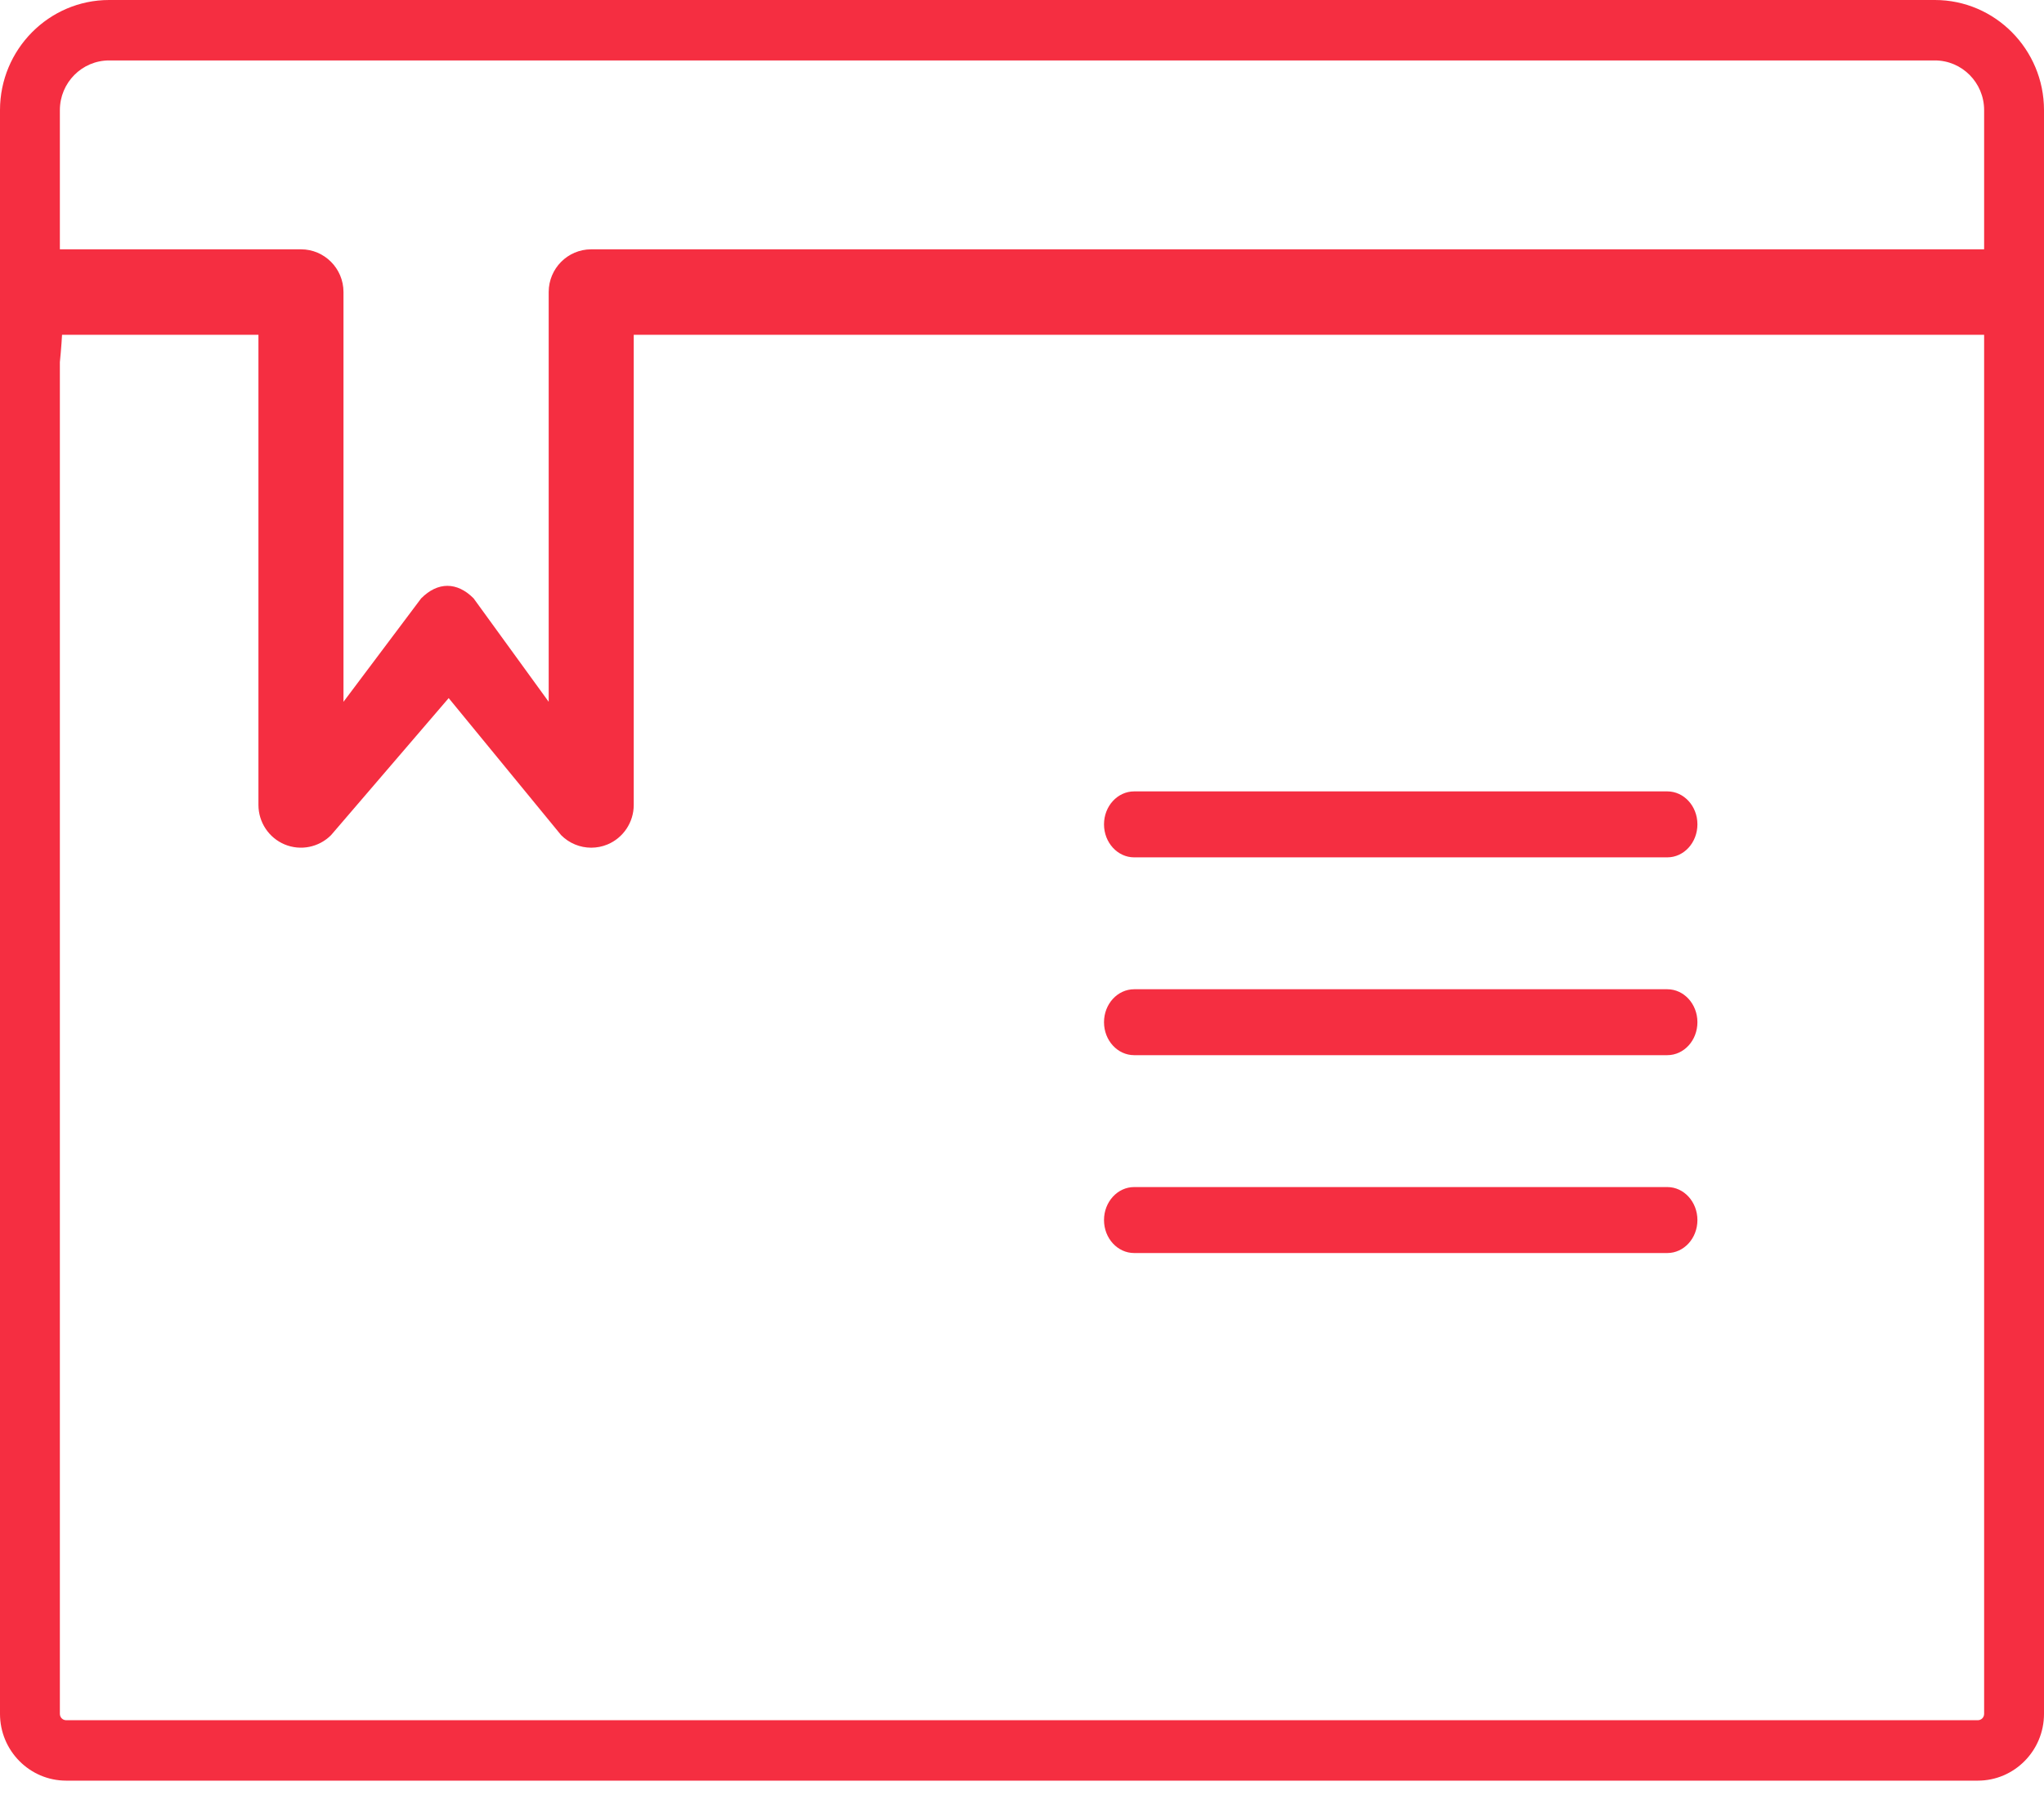
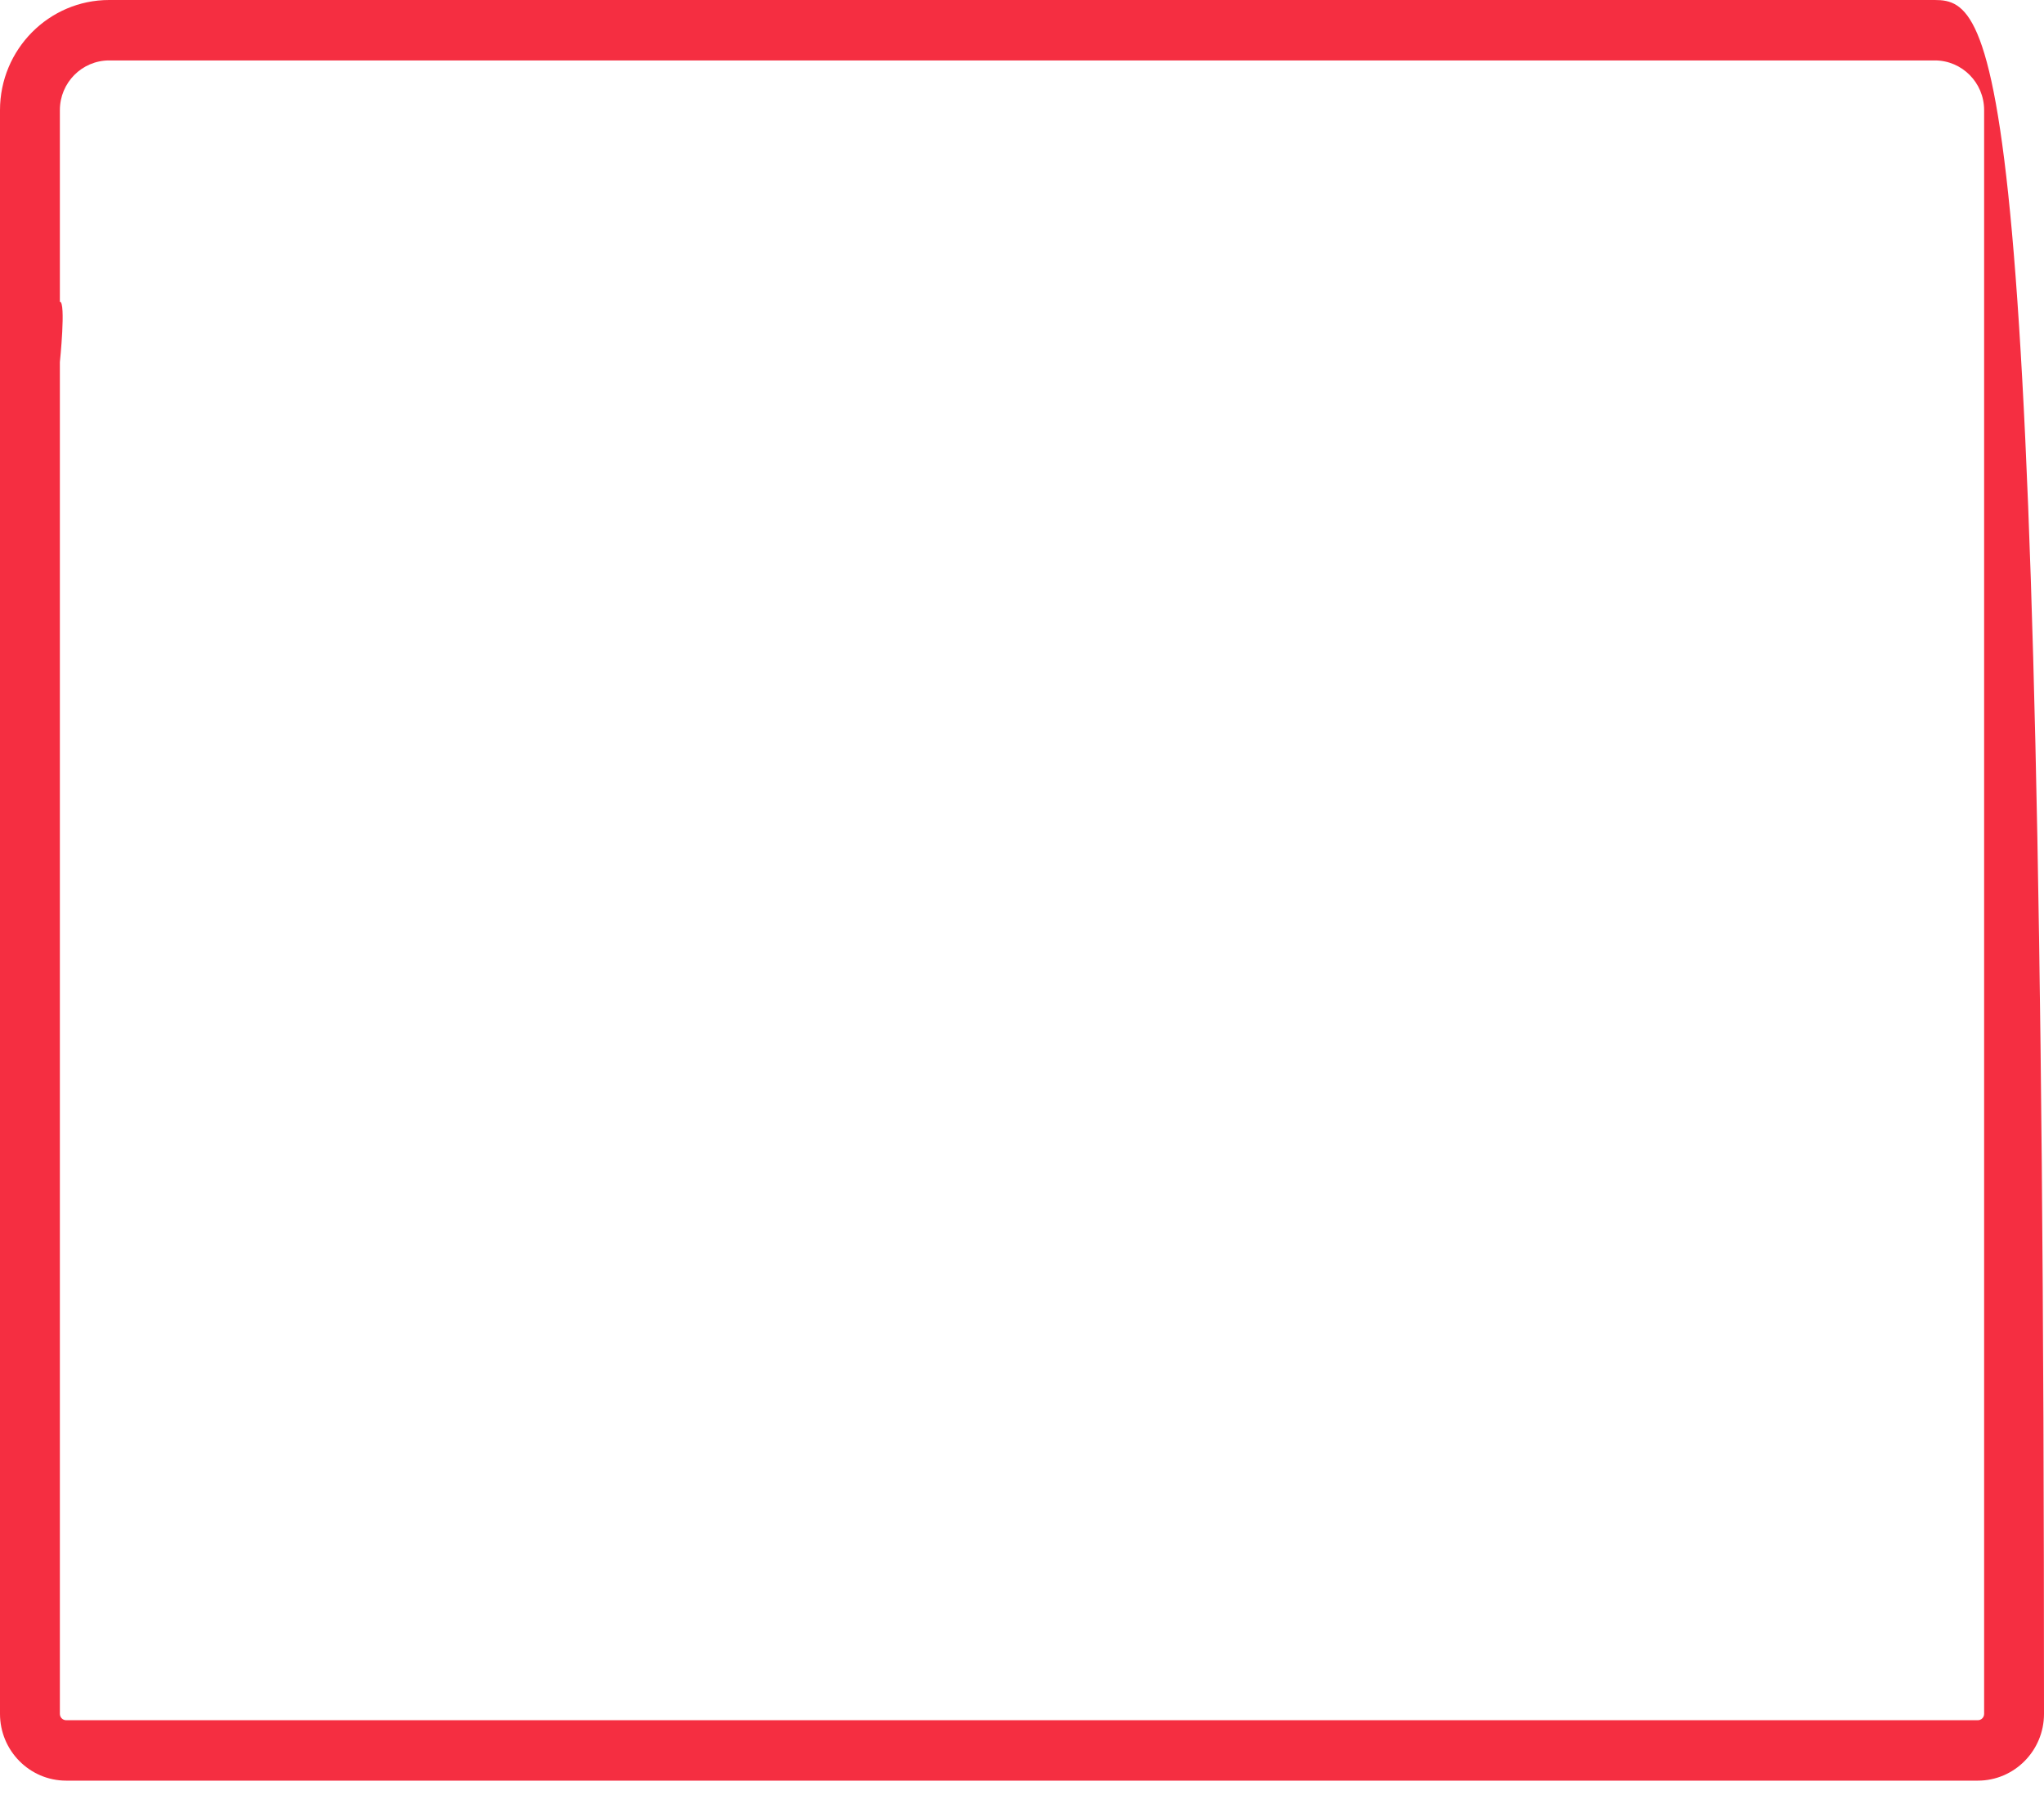
<svg xmlns="http://www.w3.org/2000/svg" width="41px" height="36px" viewBox="0 0 41 36" version="1.1">
  <title>home-page (1)</title>
  <desc>Created with Sketch.</desc>
  <defs />
  <g id="E-Learning-" stroke="none" stroke-width="1" fill="none" fill-rule="evenodd">
    <g id="Medical-&amp;-Health-Care" transform="translate(-669, -1972)" fill="#F52E41" fill-rule="nonzero">
      <g id="home-page-(1)" transform="translate(669, 1972)">
        <g id="Group-6">
-           <path d="M38.811,0 L9.124,0 C8.793,0 8.524,0.271 8.524,0.606 C8.524,0.94 8.793,1.212 9.124,1.212 L38.811,1.212 C39.356,1.212 39.799,1.659 39.799,2.208 L39.799,6.039 C39.799,8 39.799,5 39.799,7.251 L39.799,34.371 C39.799,34.441 39.743,34.498 39.673,34.498 L1.327,34.498 C1.257,34.498 1.201,34.441 1.201,34.371 L1.201,7.262 C1.201,7.262 1.327,6.05 1.201,6.05 L1.201,2.208 C1.201,1.659 1.644,1.212 2.189,1.212 L9.318,1.212 C9.649,1.212 9.918,0.94 9.918,0.606 C9.918,0.271 9.649,0 9.318,0 L2.189,0 C0.982,0 0,0.991 0,2.208 L0,34.371 C0,35.109 0.595,35.71 1.327,35.71 L39.673,35.71 C40.405,35.71 41,35.109 41,34.371 L41,2.208 C41,0.991 40.018,0 38.811,0 Z" id="Shape" />
-           <path d="M33.444,15.871 L22.75,15.871 C22.416,15.871 22.145,16.167 22.145,16.532 C22.145,16.897 22.416,17.194 22.75,17.194 L33.444,17.194 C33.778,17.194 34.048,16.897 34.048,16.532 C34.048,16.167 33.778,15.871 33.444,15.871 Z" id="Shape" />
-           <path d="M33.444,19.839 L22.75,19.839 C22.416,19.839 22.145,20.135 22.145,20.5 C22.145,20.865 22.416,21.161 22.75,21.161 L33.444,21.161 C33.778,21.161 34.048,20.865 34.048,20.5 C34.048,20.135 33.778,19.839 33.444,19.839 Z" id="Shape-Copy" />
-           <path d="M33.444,23.806 L22.75,23.806 C22.416,23.806 22.145,24.103 22.145,24.468 C22.145,24.833 22.416,25.129 22.75,25.129 L33.444,25.129 C33.778,25.129 34.048,24.833 34.048,24.468 C34.048,24.103 33.778,23.806 33.444,23.806 Z" id="Shape-Copy-2" />
-           <path d="M41,5.857 C41,5.384 40.618,5 40.147,5 L11.859,5 C11.388,5 11.006,5.384 11.006,5.857 L11.006,14.074 L9.5,12 C9.167,11.665 8.781,11.665 8.448,12 L6.89,14.074 L6.89,5.857 C6.89,5.384 6.508,5 6.037,5 L0.626,5 C0.155,5 0,5.384 0,5.857 C0,6.33 0.155,6.714 0.626,6.714 L5.184,6.714 L5.184,16.143 C5.184,16.489 5.392,16.802 5.71,16.935 C6.029,17.067 6.395,16.994 6.64,16.749 L9,14 L11.256,16.749 C11.419,16.913 11.637,17 11.859,17 C11.969,17 12.08,16.979 12.186,16.935 C12.504,16.802 12.712,16.489 12.712,16.143 L12.712,6.714 L40.147,6.714 C40.618,6.714 41,6.33 41,5.857 Z" id="Shape" />
+           <path d="M38.811,0 L9.124,0 C8.793,0 8.524,0.271 8.524,0.606 C8.524,0.94 8.793,1.212 9.124,1.212 L38.811,1.212 C39.356,1.212 39.799,1.659 39.799,2.208 L39.799,6.039 C39.799,8 39.799,5 39.799,7.251 L39.799,34.371 C39.799,34.441 39.743,34.498 39.673,34.498 L1.327,34.498 C1.257,34.498 1.201,34.441 1.201,34.371 L1.201,7.262 C1.201,7.262 1.327,6.05 1.201,6.05 L1.201,2.208 C1.201,1.659 1.644,1.212 2.189,1.212 L9.318,1.212 C9.649,1.212 9.918,0.94 9.918,0.606 C9.918,0.271 9.649,0 9.318,0 L2.189,0 C0.982,0 0,0.991 0,2.208 L0,34.371 C0,35.109 0.595,35.71 1.327,35.71 L39.673,35.71 C40.405,35.71 41,35.109 41,34.371 C41,0.991 40.018,0 38.811,0 Z" id="Shape" />
        </g>
      </g>
    </g>
  </g>
</svg>